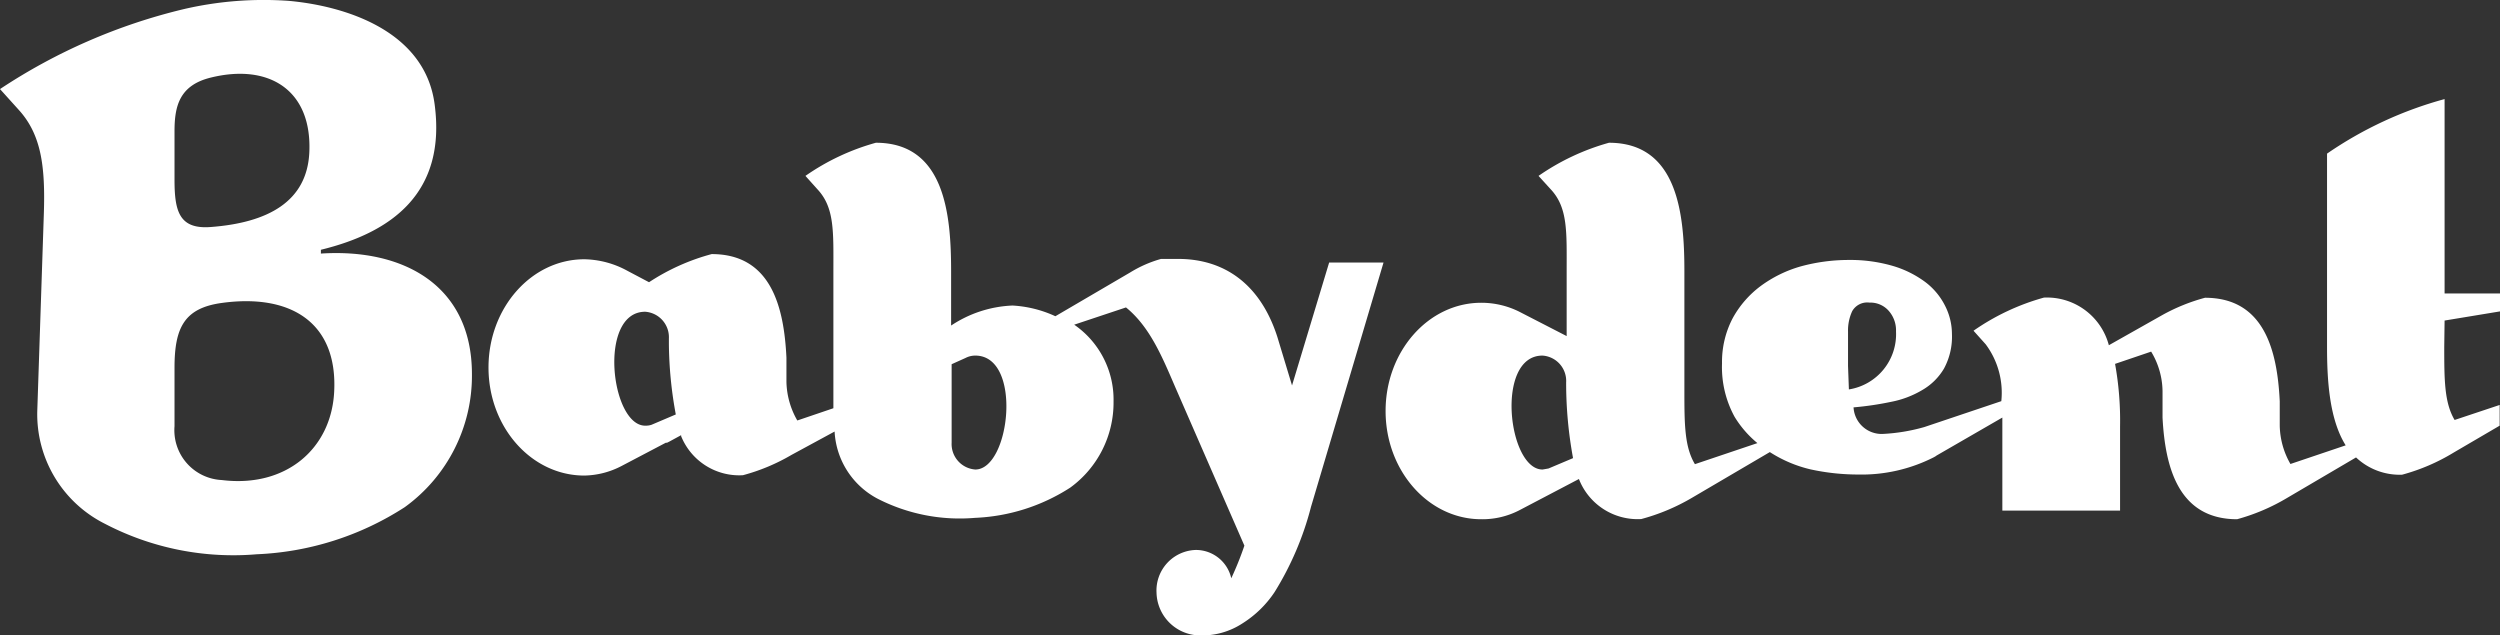
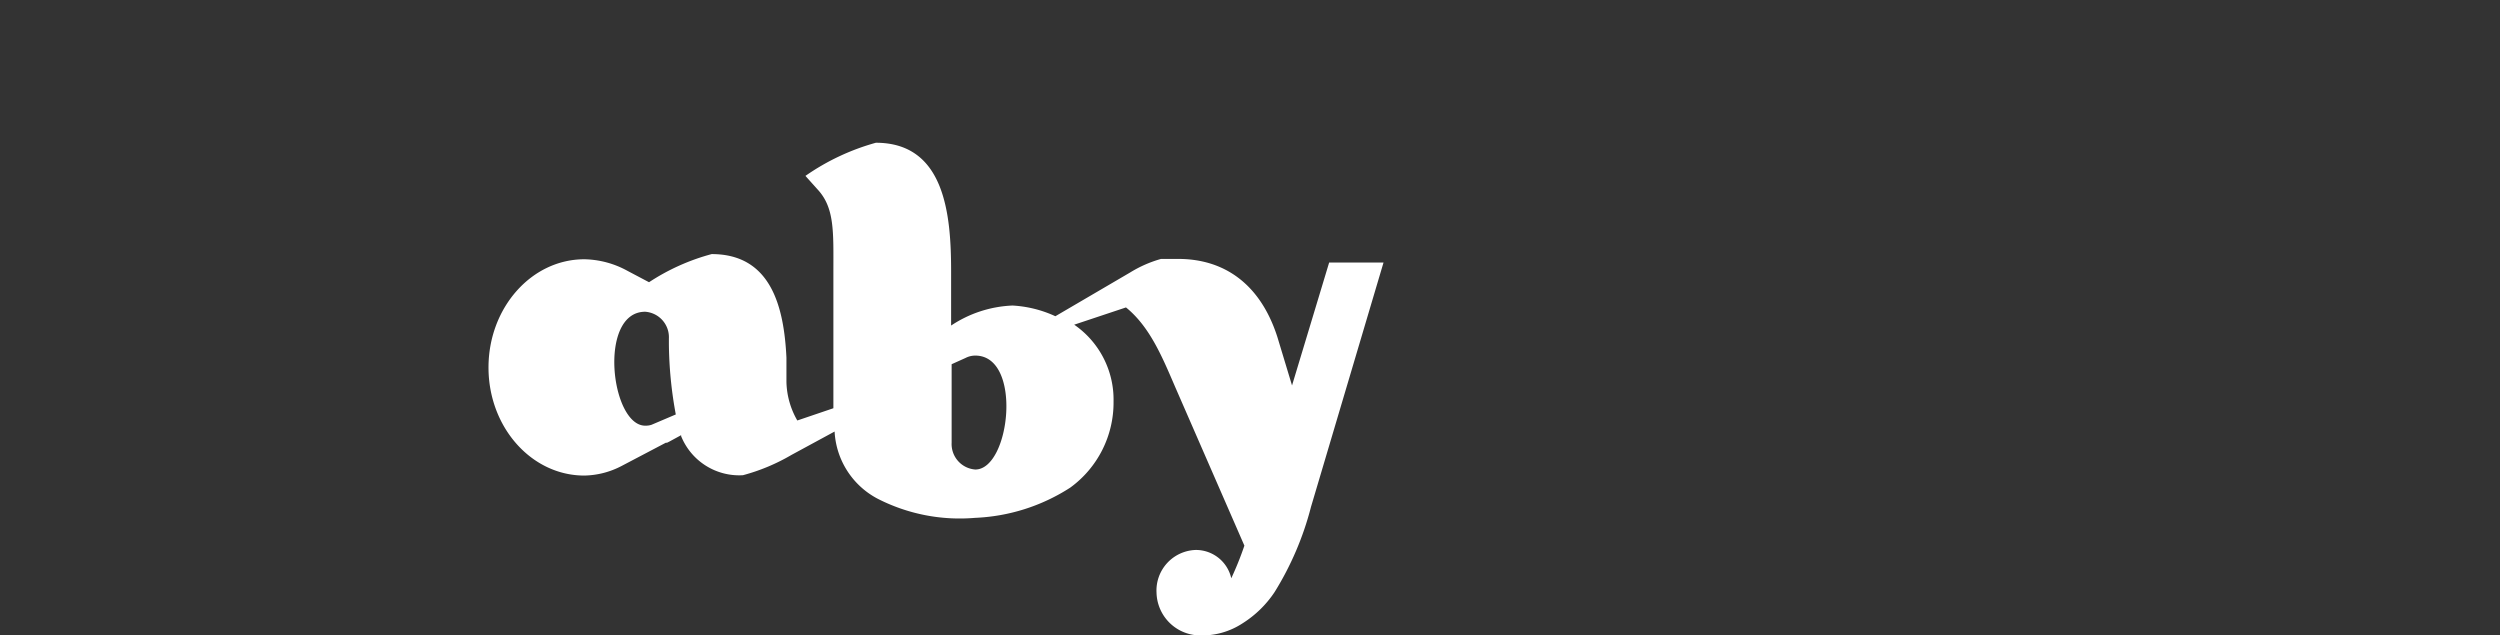
<svg xmlns="http://www.w3.org/2000/svg" viewBox="0 0 144.83 36.81">
  <rect x="0" y="0" width="144.83" height="36.81" fill="#333333" stroke="none" />
  <defs>
    <style>.cls-1{fill:#fff;fill-rule:evenodd;}</style>
  </defs>
  <g id="Слой_2" data-name="Слой 2">
    <g id="Слой_1-2" data-name="Слой 1">
      <path class="cls-1" d="M74.85,22.33,74,19.52C73,16.41,70.88,15,68.26,15h-1a7,7,0,0,0-1.78.78h0l-4.34,2.54a6.81,6.81,0,0,0-2.48-.62h0a6.91,6.91,0,0,0-3.56,1.16V15.73c0-3.23-.33-7.46-4.36-7.46a13.36,13.36,0,0,0-4.08,1.92l.7.78c1,1.07.92,2.48.92,4.76v7.92l-2.09.71a4.66,4.66,0,0,1-.63-2.24c0-.47,0-.94,0-1.4-.14-2.92-.88-6-4.33-6a12.43,12.43,0,0,0-3.63,1.63l-1.25-.66a5.36,5.36,0,0,0-2.5-.67c-3.06,0-5.55,2.81-5.55,6.27s2.49,6.26,5.55,6.26A4.82,4.82,0,0,0,36,27l2.57-1.35h0l.07,0,.14-.07h0l.68-.37h0l0,.06a3.63,3.63,0,0,0,3.58,2.26,11.4,11.4,0,0,0,2.82-1.18v0L48.35,25a4.67,4.67,0,0,0,2.49,3.89A10.43,10.43,0,0,0,56.49,30,11,11,0,0,0,62,28.25a6.09,6.09,0,0,0,2.51-5,5.27,5.27,0,0,0-2.28-4.44l3-1c1.4,1.13,2.13,2.94,2.86,4.63l4,9.17a18.59,18.59,0,0,1-.76,1.89,2.1,2.1,0,0,0-2.06-1.64A2.35,2.35,0,0,0,67,34.34a2.54,2.54,0,0,0,2.44,2.47A4.3,4.3,0,0,0,72,36.1a6.18,6.18,0,0,0,1.84-1.8,17.71,17.71,0,0,0,2.11-4.94l4.2-14.15H77ZM37.74,24.61h0a1.08,1.08,0,0,1-.36.05c-2,0-2.75-6.6,0-6.6a1.48,1.48,0,0,1,1.37,1.55v.3a23.33,23.33,0,0,0,.4,4.1ZM56.5,27.2a1.48,1.48,0,0,1-1.37-1.55V21.1l.8-.36a1.23,1.23,0,0,1,.57-.14C59.25,20.6,58.53,27.2,56.5,27.2Z" />
-       <path class="cls-1" d="M18.59,14.69l0-.22c4.1-1,7.27-3.29,6.59-8.42-.56-4.3-5.24-5.71-8.45-6a20.47,20.47,0,0,0-6.09.48A33.29,33.29,0,0,0,0,5.16L1.1,6.38c1.29,1.43,1.53,3.26,1.44,6L2.16,23.79a7.1,7.1,0,0,0,3.93,6.56,16.07,16.07,0,0,0,8.78,1.76,17.09,17.09,0,0,0,8.58-2.73,9.39,9.39,0,0,0,3.89-7.71C27.34,16.54,23.38,14.38,18.59,14.69ZM10.11,7.6c0-1.48.3-2.67,2.12-3.11,3.36-.82,5.85.73,5.69,4.33-.13,2.88-2.43,4.08-5.69,4.33-1.85.15-2.12-.91-2.12-2.74Zm2.74,20.21a2.89,2.89,0,0,1-2.74-3.12V21.31c0-2.32.56-3.46,2.74-3.76,4-.55,6.71,1.14,6.51,5.13C19.2,26,16.56,28.27,12.85,27.81Z" />
-       <path class="cls-1" d="M141.62,18.57l3.21-.53V17h-3.21V5.74a22.32,22.32,0,0,0-6.81,3.16V20.09c0,1.93.13,4.19,1.08,5.71l-3.2,1.08a4.61,4.61,0,0,1-.62-2.22c0-.47,0-.94,0-1.41-.14-2.91-.88-6-4.33-6a10.91,10.91,0,0,0-2.47,1v0L122.17,20a3.71,3.71,0,0,0-3.76-2.76,13.36,13.36,0,0,0-4.08,1.92l.7.78a4.69,4.69,0,0,1,.91,3.3l-4.46,1.5h0a10.62,10.62,0,0,1-2.44.4,1.63,1.63,0,0,1-1.66-1.54,18,18,0,0,0,2.17-.32,5.56,5.56,0,0,0,1.82-.69,3.46,3.46,0,0,0,1.25-1.24,3.87,3.87,0,0,0,.46-2,3.61,3.61,0,0,0-.39-1.62,3.93,3.93,0,0,0-1.14-1.38,6,6,0,0,0-1.88-.94,8.8,8.8,0,0,0-2.58-.35,10.56,10.56,0,0,0-2.76.37A7.26,7.26,0,0,0,102,16.57a5.78,5.78,0,0,0-1.63,1.88,5.45,5.45,0,0,0-.61,2.6,6,6,0,0,0,.73,3.1,6.05,6.05,0,0,0,1.32,1.52l-3.62,1.22c-.6-1-.61-2.3-.61-4.26v-6.9c0-3.23-.34-7.46-4.37-7.46a13.47,13.47,0,0,0-4.08,1.92l.71.78c1,1.07.92,2.48.92,4.76v3.74L88,18.05a4.93,4.93,0,0,0-2.19-.51c-3.06,0-5.54,2.81-5.54,6.27s2.48,6.27,5.54,6.27A4.65,4.65,0,0,0,88,29.57l3.47-1.82h0a3.65,3.65,0,0,0,3.61,2.32A11.81,11.81,0,0,0,98,28.85v0l4.53-2.66a7.51,7.51,0,0,0,2.35,1,12.94,12.94,0,0,0,2.75.3,9.22,9.22,0,0,0,4.4-1h0l.09-.05.07-.05L116,24.19v5.39h6.82V24.7a18.48,18.48,0,0,0-.29-3.62l2.09-.71a4.52,4.52,0,0,1,.66,2.29c0,.51,0,1,0,1.53.15,2.88.92,5.89,4.32,5.89a11.64,11.64,0,0,0,2.89-1.23v0l4-2.35a3.68,3.68,0,0,0,2.67,1,11.48,11.48,0,0,0,3-1.29v0l2.65-1.55V23.46l-2.61.87c-.59-1-.6-2.29-.6-4.24ZM89.71,27.14s-.33.06-.35.06c-2,0-2.75-6.6,0-6.6a1.47,1.47,0,0,1,1.37,1.55,23.91,23.91,0,0,0,.4,4.39Zm17.35-5.94v-2a2.66,2.66,0,0,1,.24-1.17,1,1,0,0,1,1-.5,1.42,1.42,0,0,1,1.12.48,1.71,1.71,0,0,1,.42,1.19,3.24,3.24,0,0,1-2.73,3.36Z" />
    </g>
  </g>
</svg>